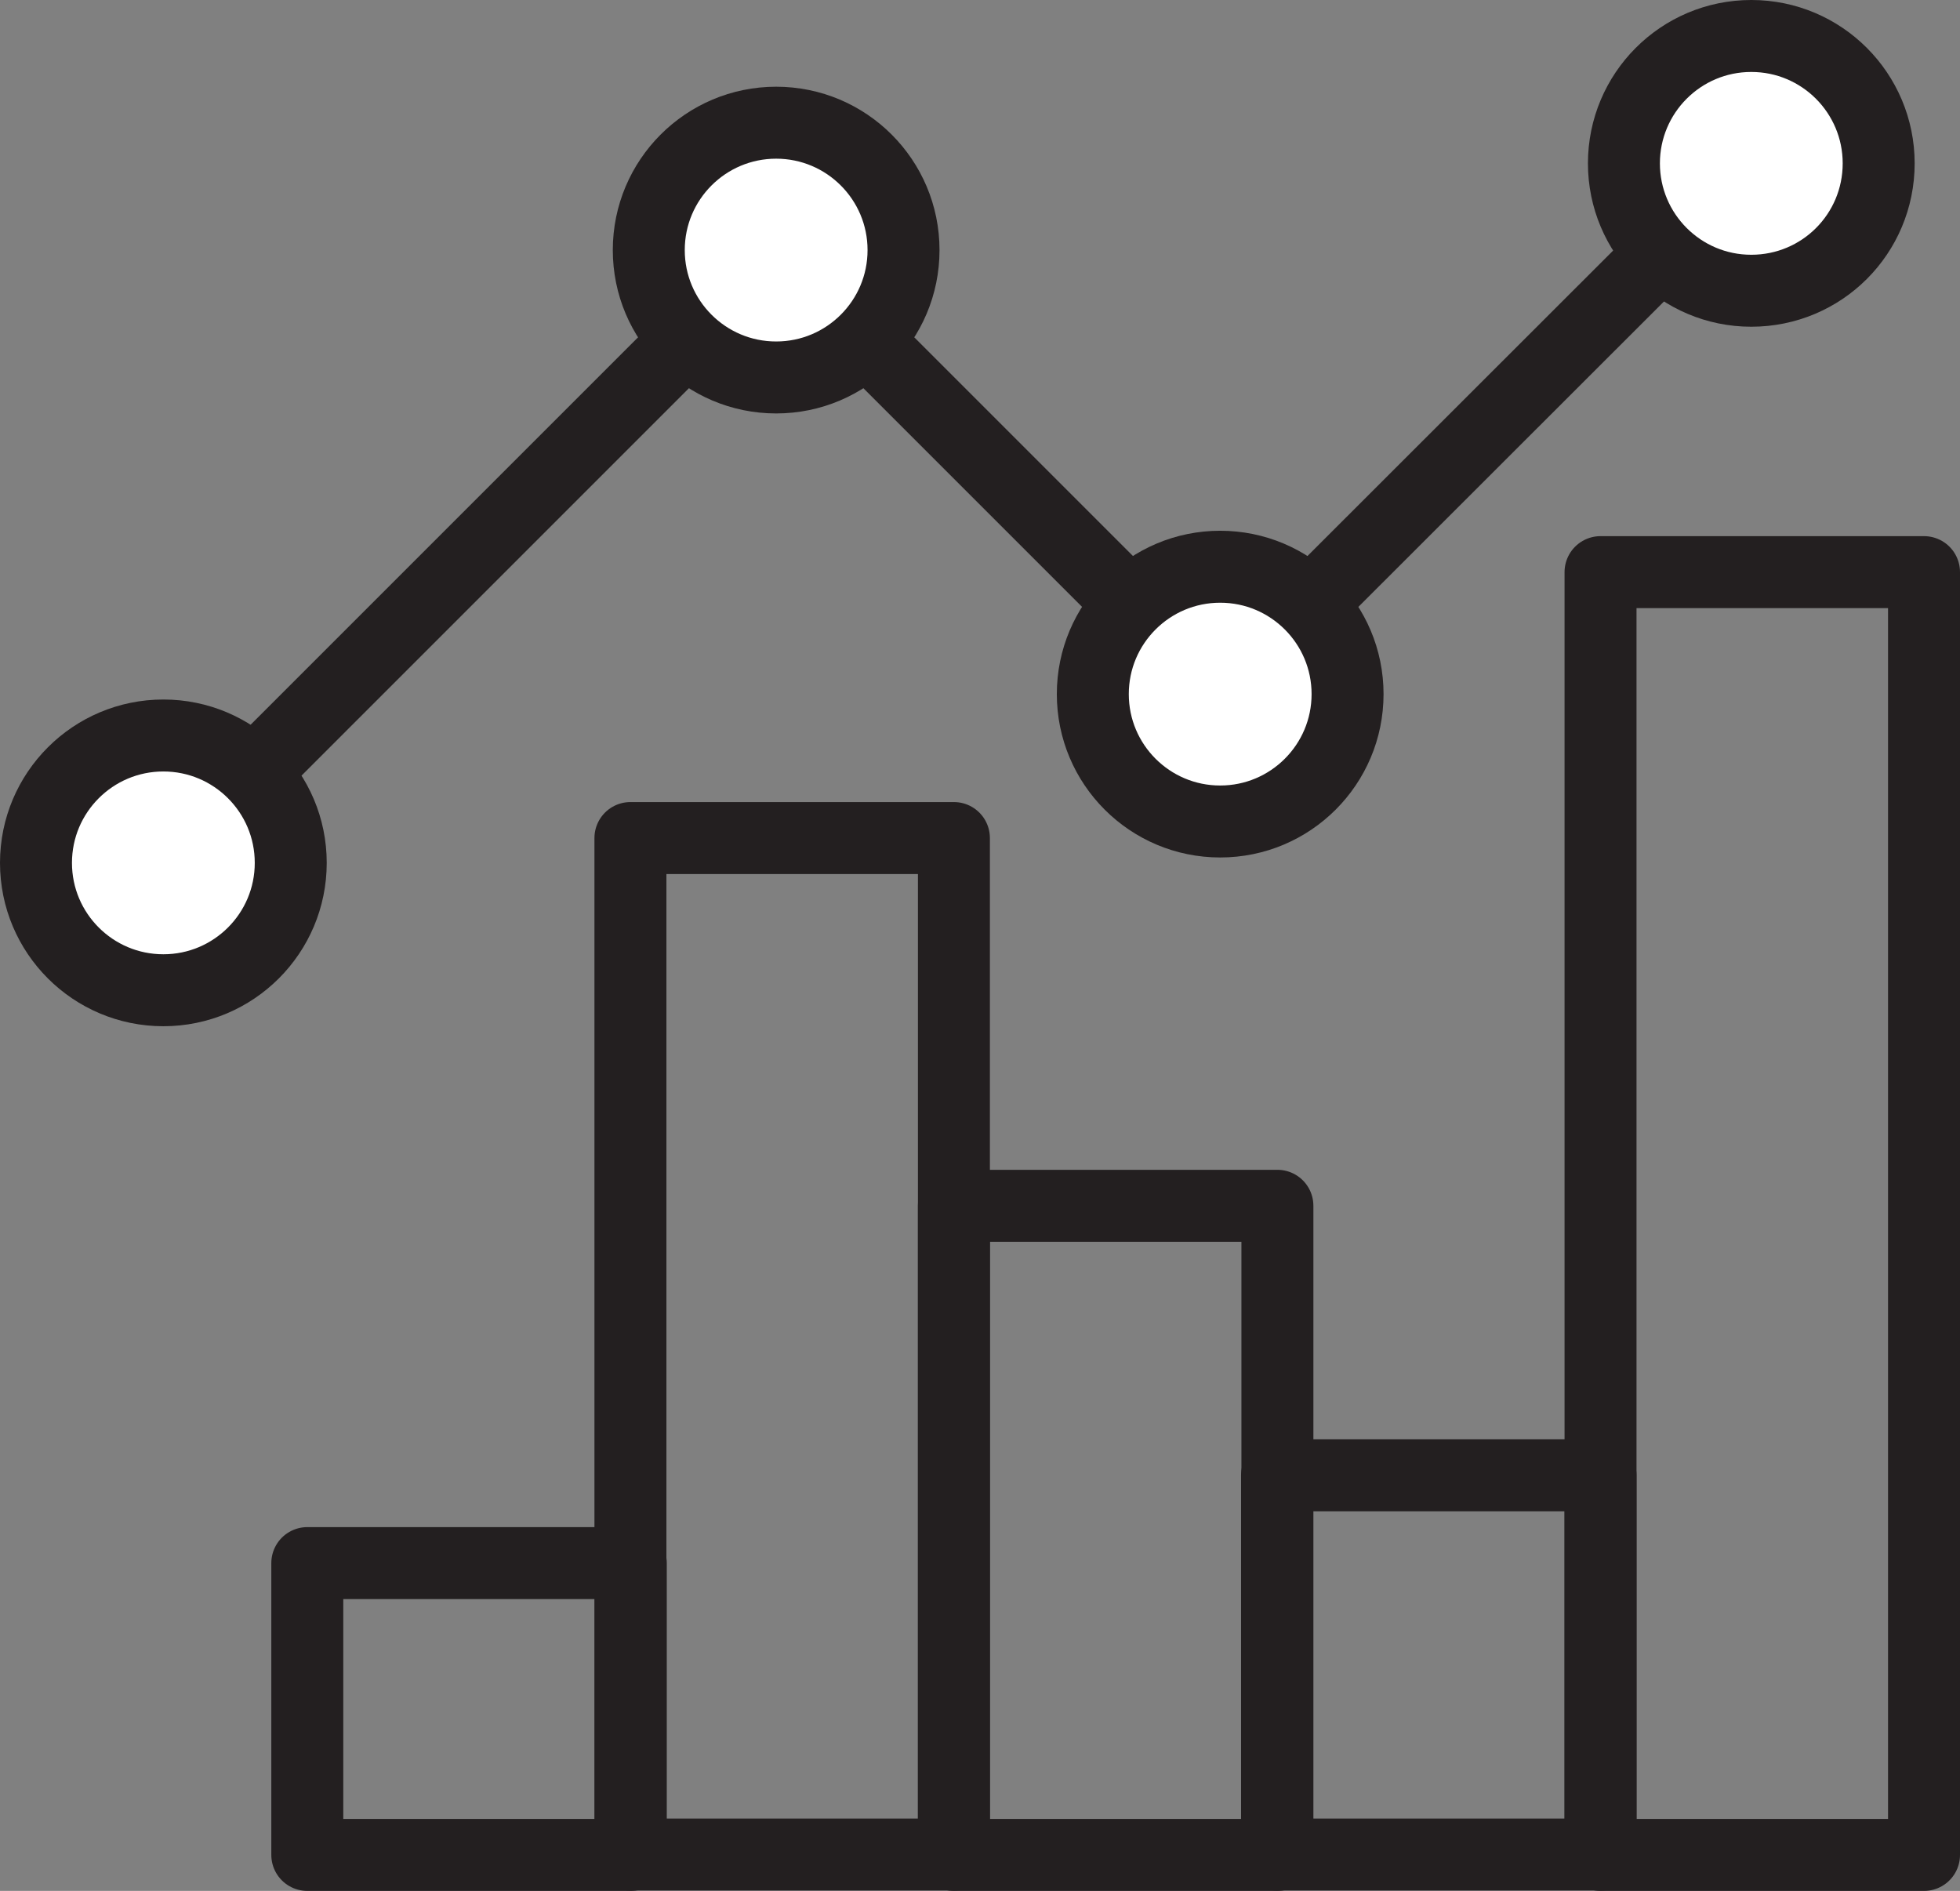
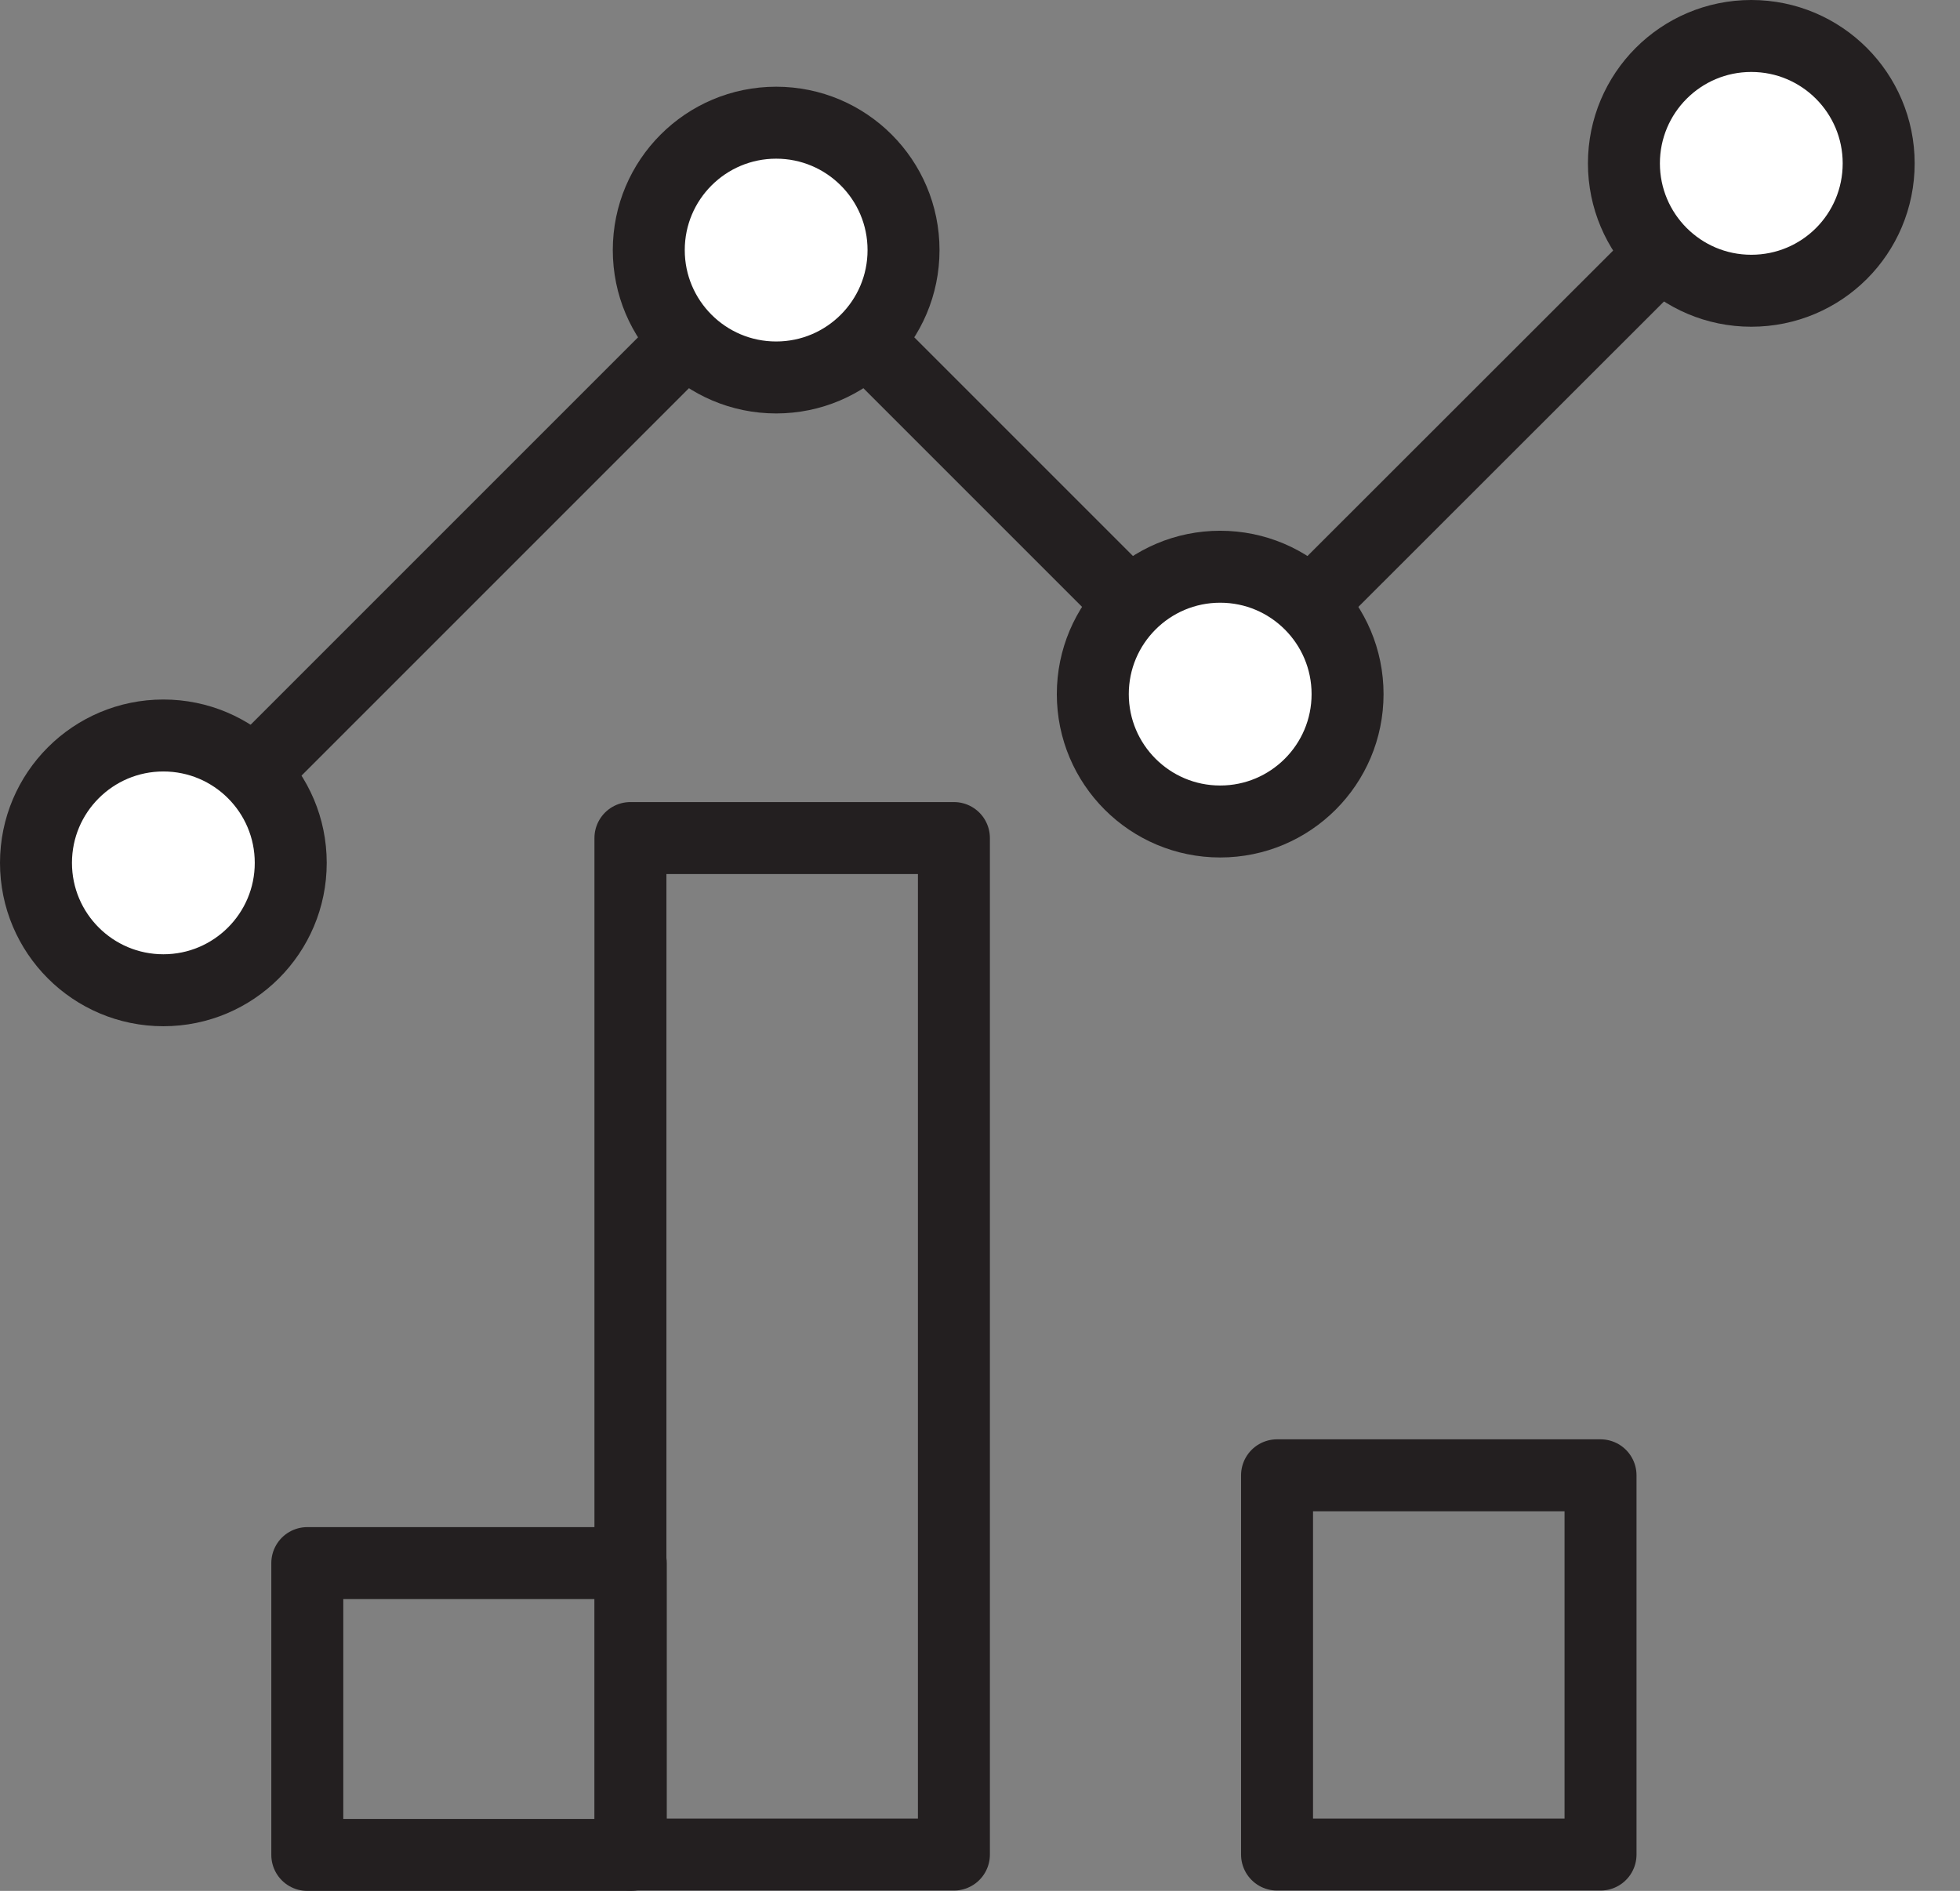
<svg xmlns="http://www.w3.org/2000/svg" id="Layer_1" data-name="Layer 1" viewBox="0 0 54.47 52.55">
  <rect x="0" y="0" width="54.47" height="52.55" fill="#808080" stroke="none" />
  <defs>
    <style>
      .cls-1 {
        fill: #fff;
      }

      .cls-1, .cls-2 {
        stroke: #231f20;
        stroke-linecap: round;
        stroke-linejoin: round;
        stroke-width: 2px;
      }

      .cls-2 {
        fill: none;
      }
    </style>
  </defs>
  <g>
    <rect class="cls-2" x="8.54" y="43.44" width="8.99" height="8.11" />
    <rect class="cls-2" x="17.52" y="23.29" width="8.99" height="28.25" />
-     <rect class="cls-2" x="26.51" y="33.51" width="8.99" height="18.04" />
    <rect class="cls-2" x="35.49" y="41" width="8.99" height="10.54" />
-     <rect class="cls-2" x="44.48" y="15.9" width="8.99" height="35.65" />
    <polyline class="cls-2" points="4.54 23.98 21.57 6.95 33.91 19.29 48.67 4.54" />
  </g>
  <circle class="cls-1" cx="4.54" cy="23.98" r="3.54" />
  <circle class="cls-1" cx="21.57" cy="6.95" r="3.54" />
  <circle class="cls-1" cx="33.91" cy="19.29" r="3.54" />
  <path class="cls-1" d="m52.21,4.54c0,1.96-1.58,3.54-3.54,3.54s-3.54-1.59-3.54-3.54,1.58-3.54,3.54-3.54,3.54,1.59,3.54,3.54Z" />
</svg>